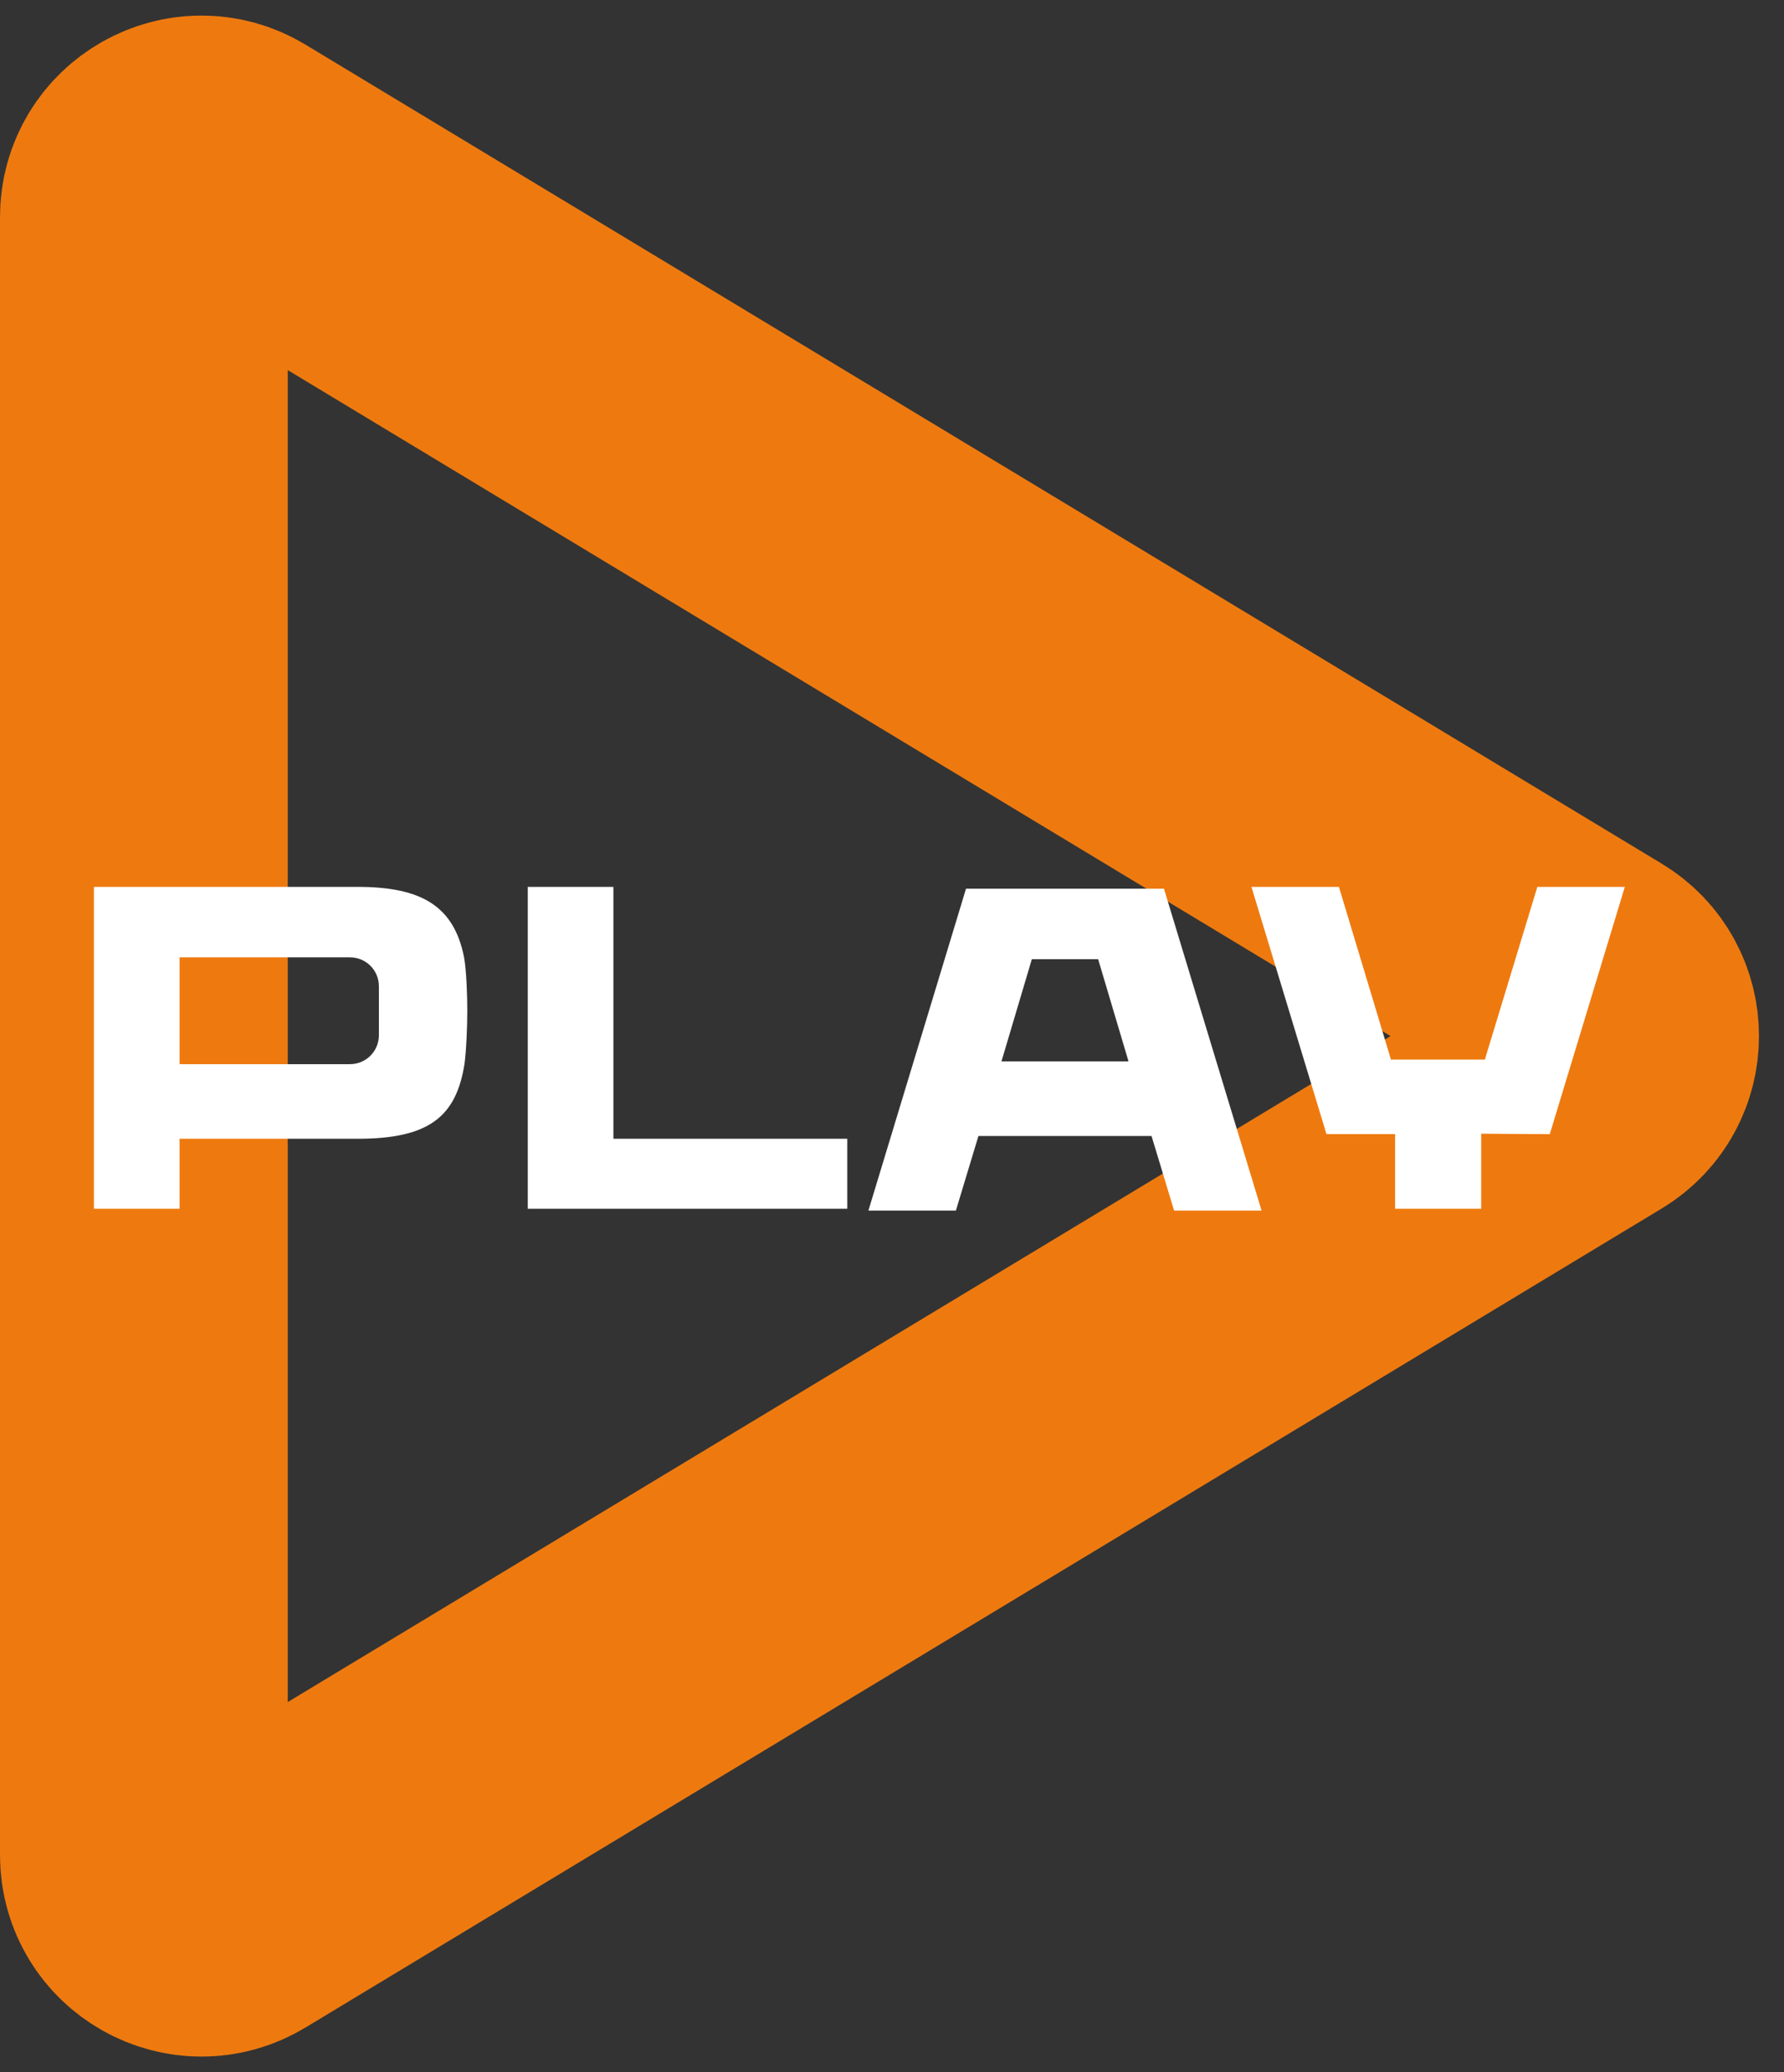
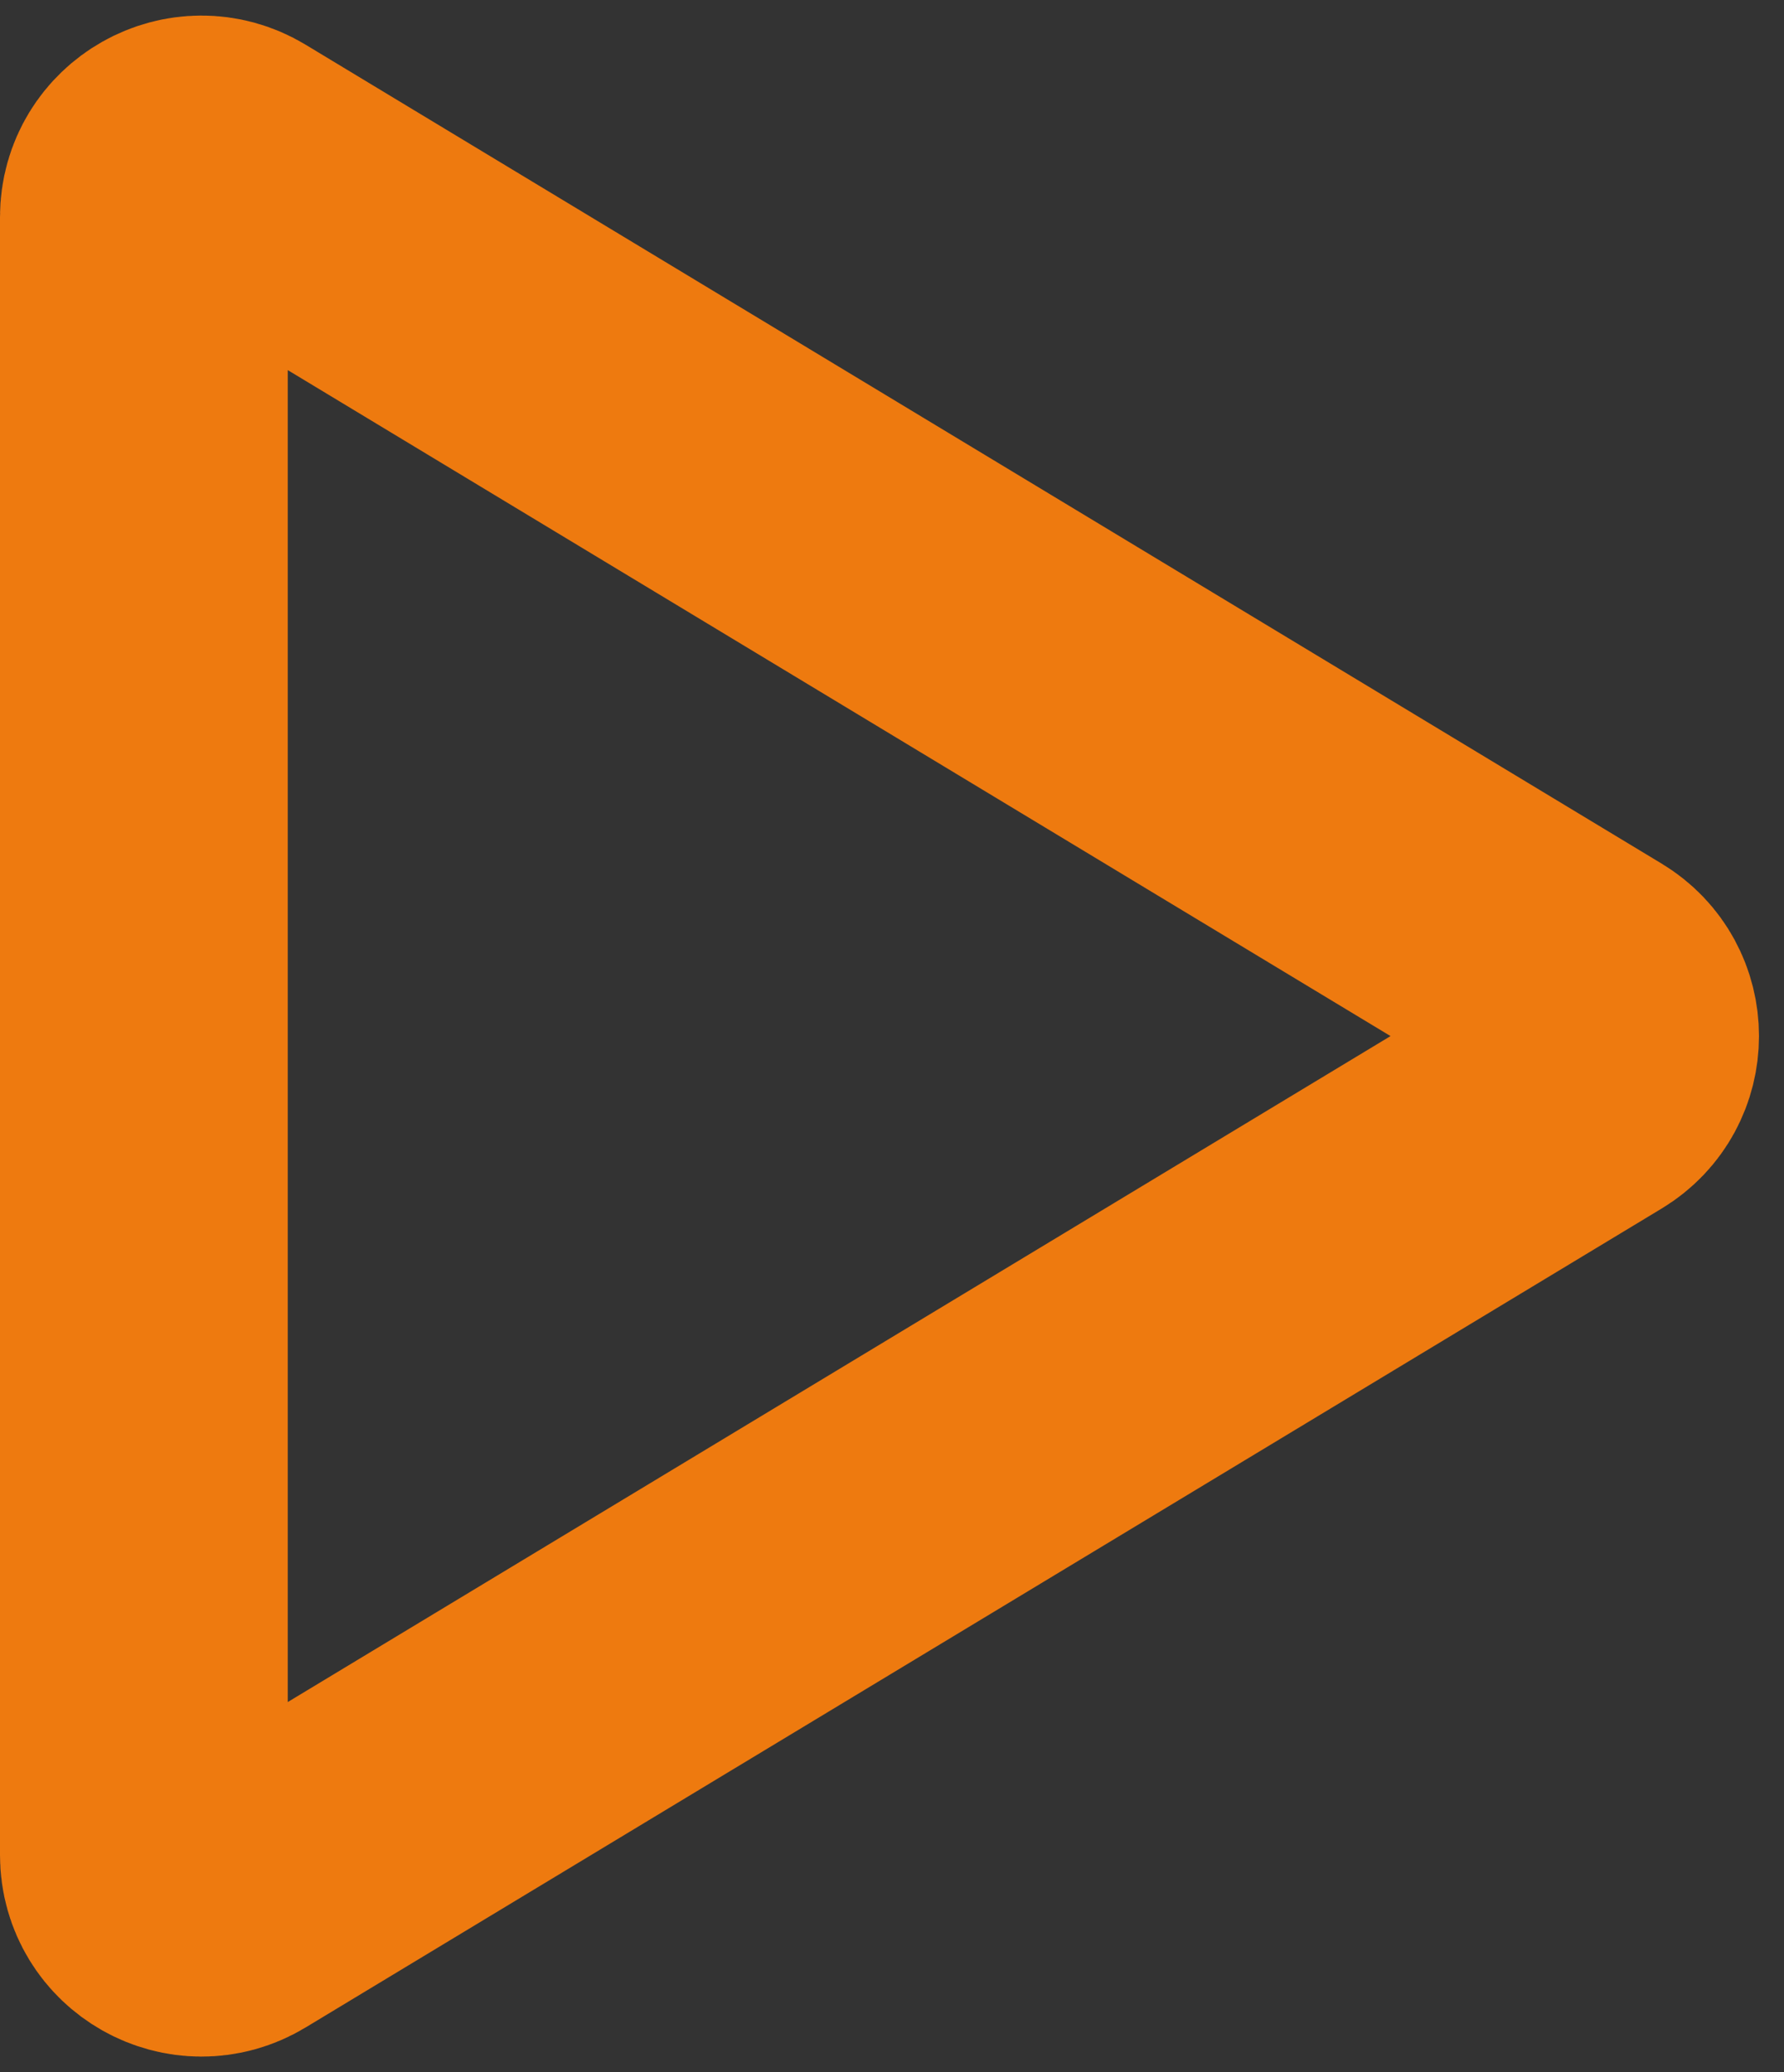
<svg xmlns="http://www.w3.org/2000/svg" width="62" height="72" viewBox="0 0 62 72" fill="none">
  <rect x="0" y="0" width="62" height="72" fill="#333333" stroke="none" />
  <path d="M55.164 37.712L8.034 66.168C6.701 66.973 5 66.013 5 64.456V7.544C5 5.987 6.701 5.027 8.034 5.832L55.164 34.288C56.453 35.066 56.453 36.934 55.164 37.712Z" stroke="#EE7A0F" stroke-width="10" />
-   <path d="M16.128 33.264C16.208 33.696 16.24 34.576 16.24 35.12C16.24 35.648 16.208 36.48 16.144 36.96C15.856 38.8 14.912 39.568 12.432 39.568H6.24V42H3.264V30.816H12.432C14.656 30.816 15.776 31.488 16.128 33.264ZM13.168 35.968V34.272C13.168 33.712 12.72 33.264 12.16 33.264H6.24V36.976H12.16C12.72 36.976 13.168 36.528 13.168 35.968ZM21.318 39.568H29.446V42H18.342V30.816H21.318V39.568ZM40.452 30.88L43.844 42.064H40.804L40.02 39.472H34.004L33.22 42.064H30.18L33.572 30.88H40.452ZM38.164 33.328H35.86L34.804 36.88H39.22L38.164 33.328ZM56.468 30.816L53.86 39.408L51.476 39.392V42H48.484V39.408H46.1L43.492 30.816H46.532L48.34 36.816H51.604L53.428 30.816H56.468Z" fill="white" />
</svg>